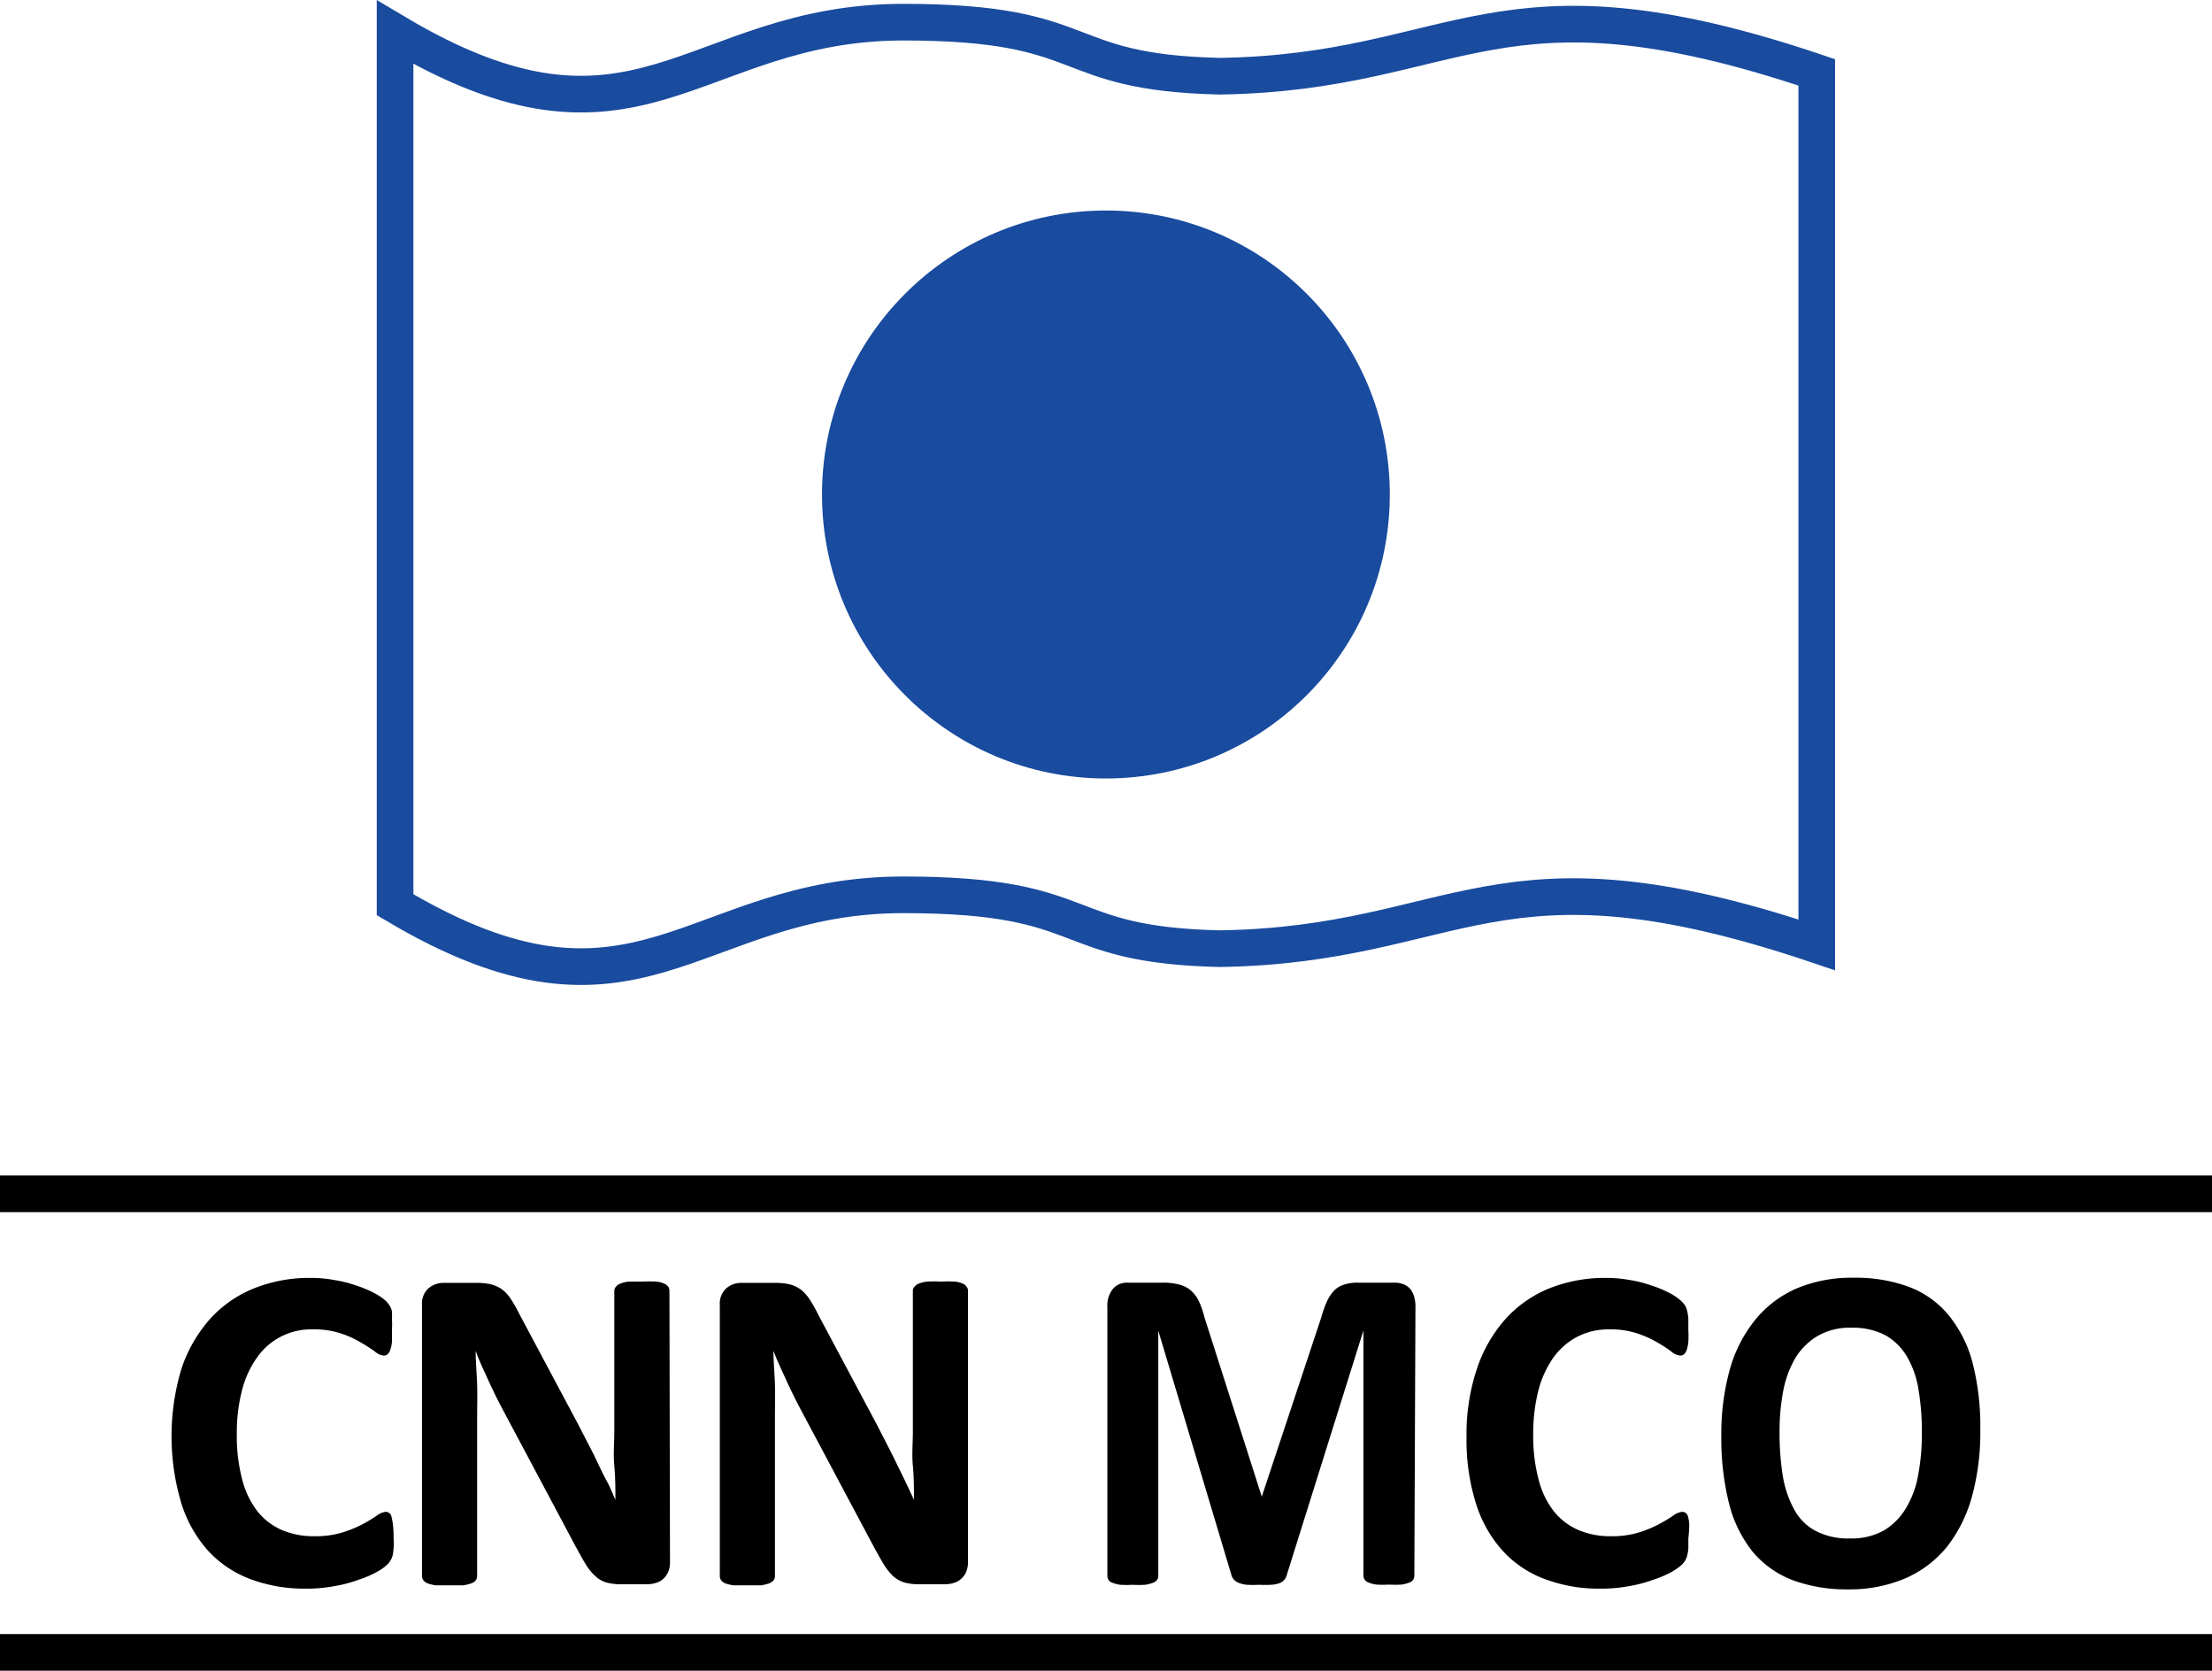
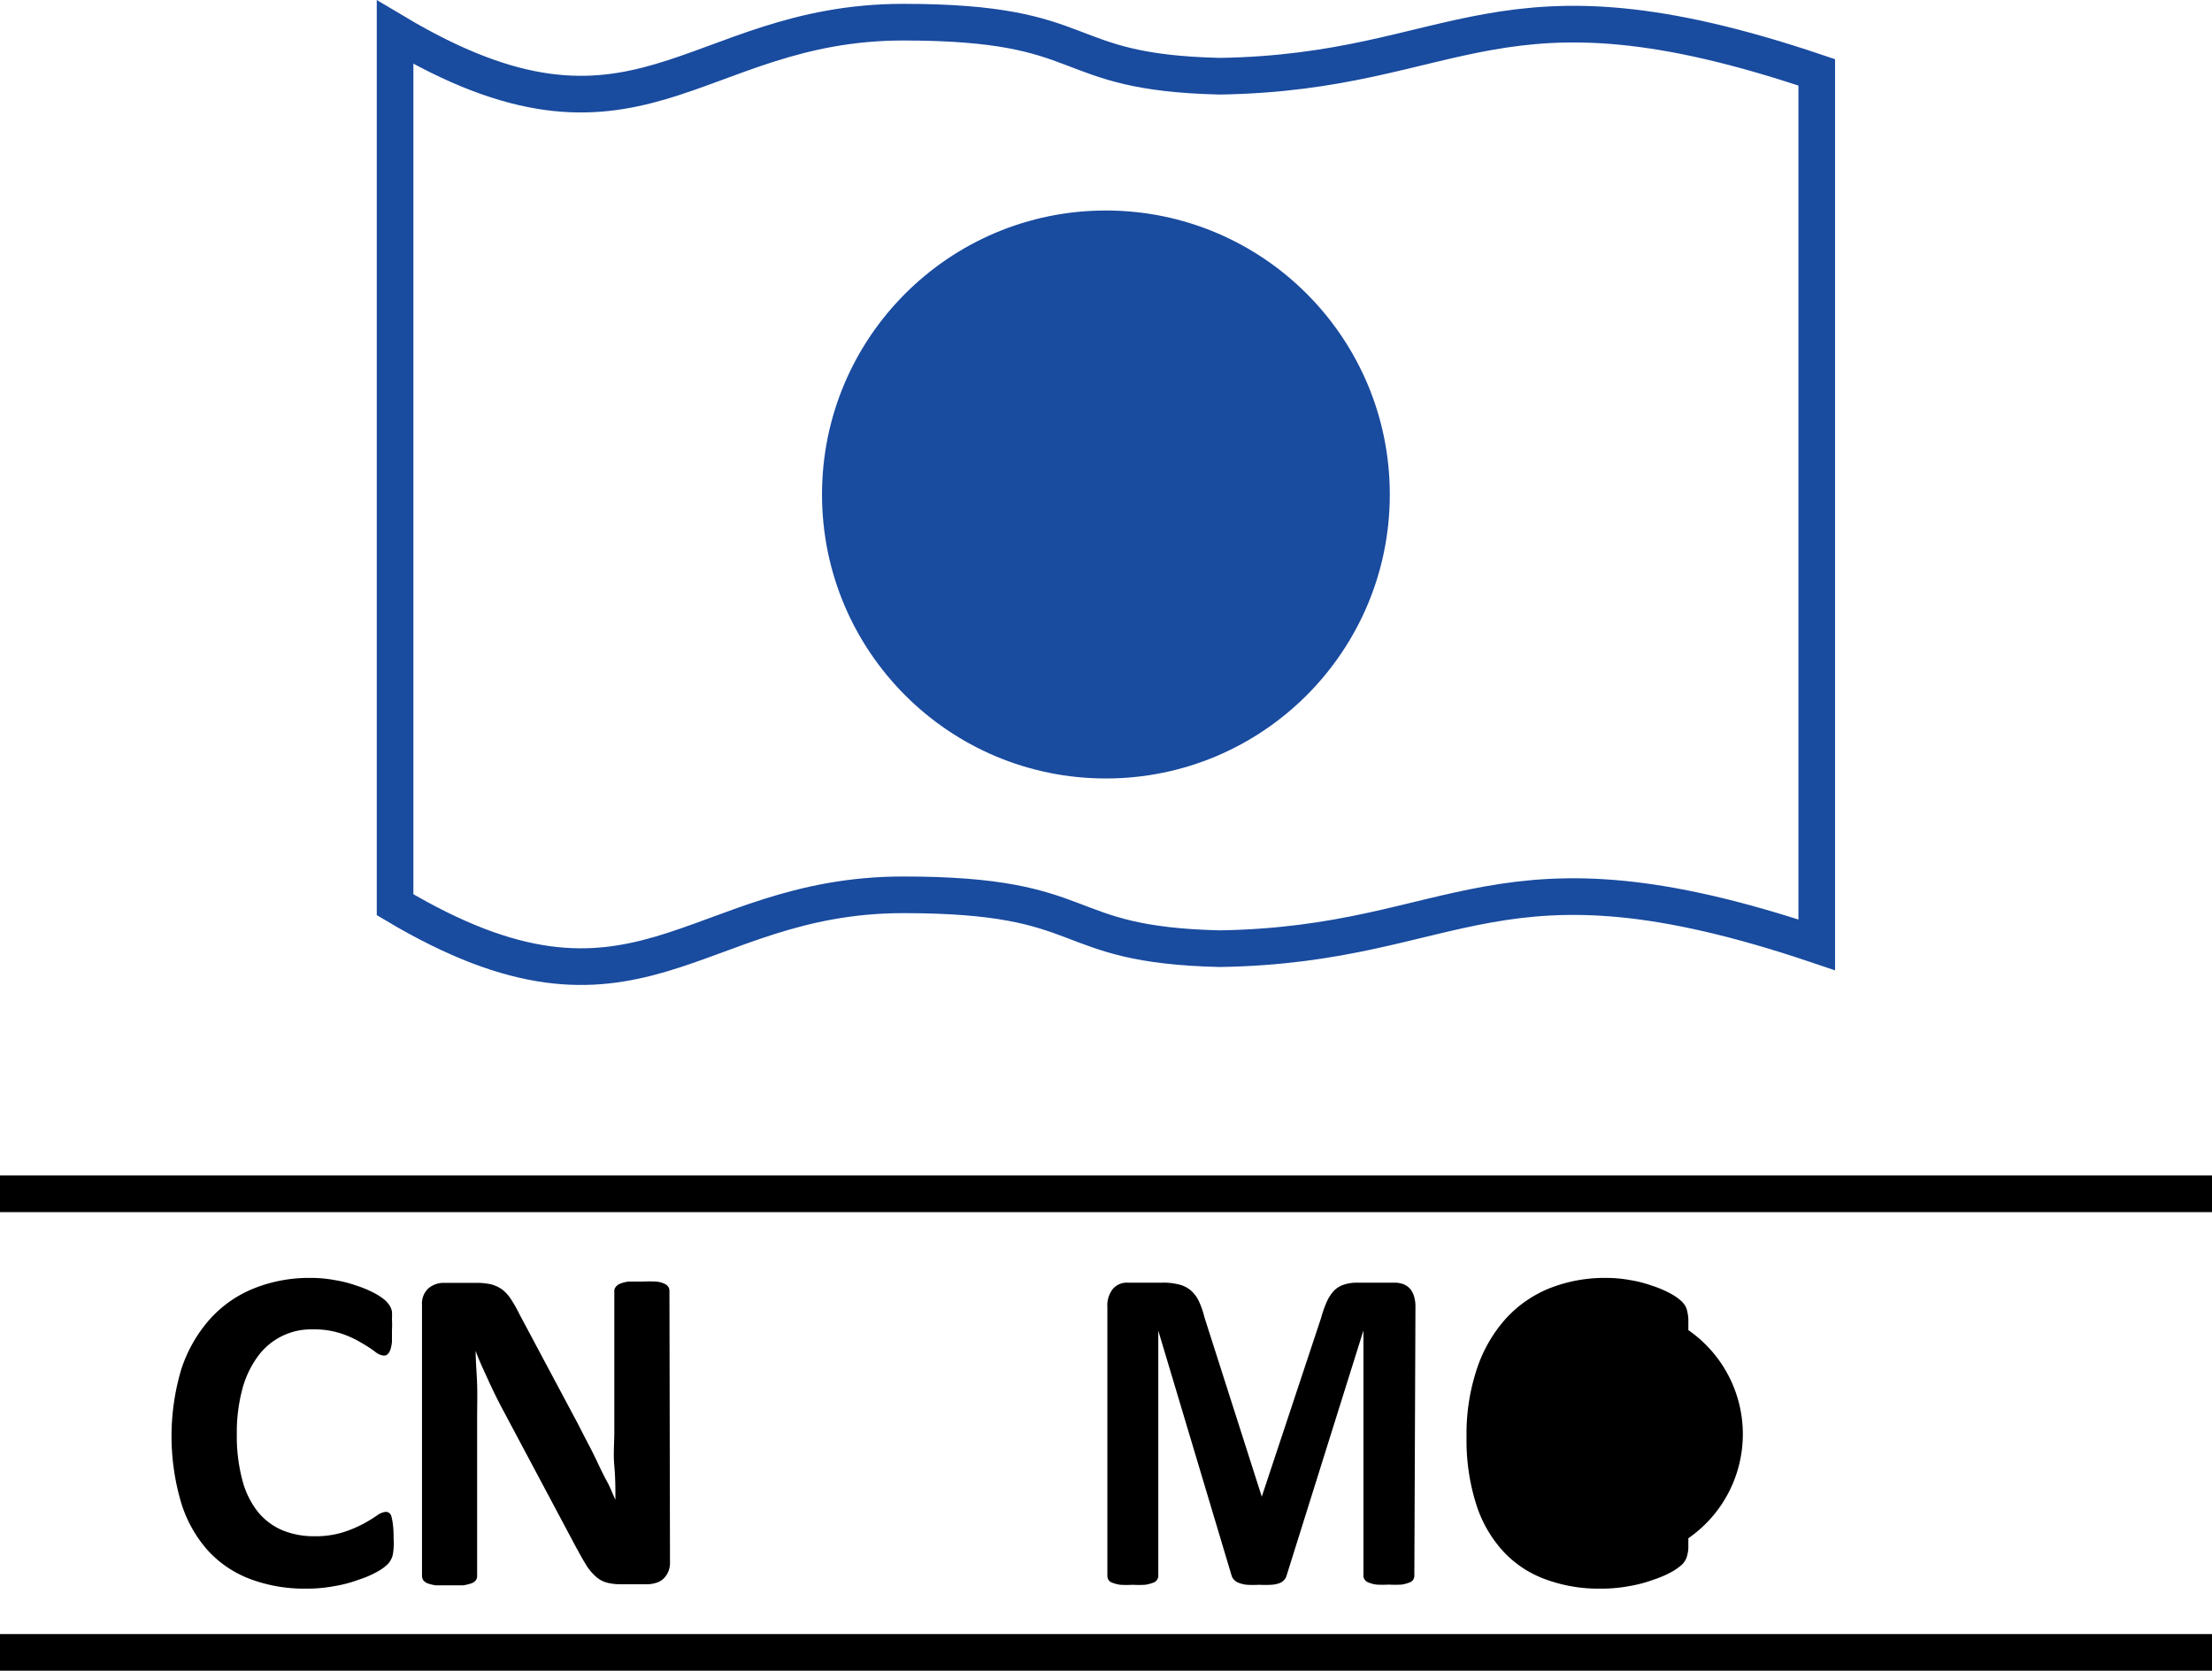
<svg xmlns="http://www.w3.org/2000/svg" id="Layer_1" data-name="Layer 1" viewBox="0 0 120.77 91.19">
  <title>cnnmco</title>
  <path d="M999.19,498.79" transform="translate(-900 -494.84)" style="fill:none;stroke:#000;stroke-miterlimit:10" />
-   <path d="M967,498.79" transform="translate(-900 -494.84)" style="fill:none;stroke:#000;stroke-miterlimit:10" />
  <circle cx="60.38" cy="26.99" r="15.5" style="fill:#194b9f" />
  <line y1="65.16" x2="120.77" y2="65.16" style="fill:none;stroke:#000;stroke-miterlimit:10;stroke-width:2px" />
  <line y1="90.19" x2="120.77" y2="90.19" style="fill:none;stroke:#000;stroke-miterlimit:10;stroke-width:2px" />
  <path d="M921.49,578.8a4.36,4.36,0,0,1,0,.54,3.22,3.22,0,0,1-.05.38.84.84,0,0,1-.11.27.86.86,0,0,1-.2.26,2.56,2.56,0,0,1-.54.38,5.39,5.39,0,0,1-1,.43,7,7,0,0,1-1.32.35,8.08,8.08,0,0,1-1.6.14,8.41,8.41,0,0,1-3-.52,6,6,0,0,1-2.31-1.55,7,7,0,0,1-1.46-2.59,12.79,12.79,0,0,1,0-7.32,7.75,7.75,0,0,1,1.56-2.73,6.48,6.48,0,0,1,2.41-1.68,8.1,8.1,0,0,1,3.09-.57,7,7,0,0,1,1.32.12,6.78,6.78,0,0,1,1.18.3,6.16,6.16,0,0,1,1,.42,3.14,3.14,0,0,1,.6.41,1.49,1.49,0,0,1,.23.29,1,1,0,0,1,.11.29,4.05,4.05,0,0,1,0,.42,5.26,5.26,0,0,1,0,.6c0,.25,0,.47,0,.64a2,2,0,0,1-.09.44.66.66,0,0,1-.15.24.31.31,0,0,1-.21.07.86.86,0,0,1-.48-.22,7.87,7.87,0,0,0-.76-.49,5.39,5.39,0,0,0-1.1-.5,4.66,4.66,0,0,0-1.53-.22,3.59,3.59,0,0,0-3.05,1.54,5.32,5.32,0,0,0-.82,1.8,9.07,9.07,0,0,0-.28,2.37,9.28,9.28,0,0,0,.3,2.51,4.72,4.72,0,0,0,.85,1.74,3.5,3.5,0,0,0,1.33,1,4.49,4.49,0,0,0,1.76.33,5.08,5.08,0,0,0,1.54-.21,6.52,6.52,0,0,0,1.11-.46,8.34,8.34,0,0,0,.76-.46,1,1,0,0,1,.46-.2.37.37,0,0,1,.2.05.35.35,0,0,1,.13.2,2.78,2.78,0,0,1,.08.43C921.48,578.25,921.49,578.49,921.49,578.8Z" transform="translate(-900 -494.84)" />
  <path d="M936.58,580.12a1.24,1.24,0,0,1-.1.52,1.19,1.19,0,0,1-.27.38,1,1,0,0,1-.41.22,1.59,1.59,0,0,1-.48.07H933.9a2.91,2.91,0,0,1-.77-.09,1.49,1.49,0,0,1-.59-.32,2.84,2.84,0,0,1-.53-.63c-.17-.27-.36-.62-.57-1l-4.09-7.68c-.24-.46-.48-.95-.72-1.48s-.47-1-.66-1.54h0c0,.61.06,1.22.08,1.82s0,1.23,0,1.87v8.6a.39.39,0,0,1-.07.23.53.53,0,0,1-.24.17,2.6,2.6,0,0,1-.46.11q-.3,0-.75,0c-.3,0-.54,0-.74,0a2.46,2.46,0,0,1-.45-.11.55.55,0,0,1-.23-.17.48.48,0,0,1-.07-.23V566.05a1.12,1.12,0,0,1,.35-.89,1.29,1.29,0,0,1,.86-.3H926a3.69,3.69,0,0,1,.81.08,1.88,1.88,0,0,1,.59.27,2.1,2.1,0,0,1,.49.53,7.44,7.44,0,0,1,.47.83l3.2,6,.55,1.07c.19.35.36.7.53,1.06s.33.69.5,1,.31.68.46,1h0c0-.59,0-1.21-.06-1.85s0-1.26,0-1.84v-7.71a.35.35,0,0,1,.08-.22.56.56,0,0,1,.25-.18,1.71,1.71,0,0,1,.47-.11q.3,0,.75,0a7.1,7.1,0,0,1,.72,0,1.33,1.33,0,0,1,.45.11.54.54,0,0,1,.23.18.4.4,0,0,1,.06.22Z" transform="translate(-900 -494.84)" />
-   <path d="M952.85,580.12a1.42,1.42,0,0,1-.1.52,1.08,1.08,0,0,1-.28.38,1,1,0,0,1-.4.22,1.59,1.59,0,0,1-.48.07h-1.42a2.91,2.91,0,0,1-.77-.09,1.6,1.6,0,0,1-.6-.32,3.12,3.12,0,0,1-.52-.63c-.17-.27-.36-.62-.57-1l-4.09-7.68c-.24-.46-.48-.95-.72-1.48s-.47-1-.67-1.54h0c0,.61.06,1.22.08,1.82s0,1.23,0,1.87v8.6a.39.39,0,0,1-.07.23.67.67,0,0,1-.24.17,2.6,2.6,0,0,1-.46.11q-.3,0-.75,0c-.3,0-.54,0-.74,0a2.6,2.6,0,0,1-.46-.11.51.51,0,0,1-.22-.17.39.39,0,0,1-.07-.23V566.05a1.12,1.12,0,0,1,.35-.89,1.27,1.27,0,0,1,.86-.3h1.79a3.69,3.69,0,0,1,.81.08,1.88,1.88,0,0,1,.59.27,2.3,2.3,0,0,1,.49.53,7.44,7.44,0,0,1,.47.83l3.2,6,.55,1.07c.18.35.36.7.53,1.06l.49,1,.47,1h0c0-.59,0-1.21-.06-1.85s0-1.26,0-1.84v-7.71a.3.3,0,0,1,.08-.22.56.56,0,0,1,.25-.18,1.63,1.63,0,0,1,.47-.11,7.48,7.48,0,0,1,.75,0,7.1,7.1,0,0,1,.72,0,1.33,1.33,0,0,1,.45.11.46.46,0,0,1,.22.18.34.34,0,0,1,.07.22Z" transform="translate(-900 -494.84)" />
  <path d="M977.22,580.83a.44.44,0,0,1-.06.23.42.42,0,0,1-.22.16,1.91,1.91,0,0,1-.43.11,6.39,6.39,0,0,1-.68,0,6.06,6.06,0,0,1-.67,0,1.66,1.66,0,0,1-.43-.11.42.42,0,0,1-.22-.16.37.37,0,0,1-.07-.23V567.46h0l-4.19,13.36a.59.59,0,0,1-.15.27.66.66,0,0,1-.27.17,1.65,1.65,0,0,1-.44.08,6.33,6.33,0,0,1-.65,0,6,6,0,0,1-.65,0,1.59,1.59,0,0,1-.44-.1.7.7,0,0,1-.27-.17.58.58,0,0,1-.14-.24l-4-13.36h0v13.37a.37.37,0,0,1-.07.23.39.39,0,0,1-.22.16,2.06,2.06,0,0,1-.43.11,6.26,6.26,0,0,1-.68,0,6.19,6.19,0,0,1-.67,0,1.77,1.77,0,0,1-.43-.11.39.39,0,0,1-.22-.16.44.44,0,0,1-.06-.23V566.19a1.46,1.46,0,0,1,.3-1,1,1,0,0,1,.8-.34h1.92a3.31,3.31,0,0,1,.89.1,1.55,1.55,0,0,1,.63.31,1.81,1.81,0,0,1,.45.59,4.58,4.58,0,0,1,.31.89l3.13,9.79h0l3.24-9.76a6.09,6.09,0,0,1,.32-.9,2.16,2.16,0,0,1,.4-.6,1.33,1.33,0,0,1,.55-.32,2.28,2.28,0,0,1,.72-.1h2a1.38,1.38,0,0,1,.52.09.93.93,0,0,1,.36.26,1.18,1.18,0,0,1,.21.42,1.91,1.91,0,0,1,.07.56Z" transform="translate(-900 -494.84)" />
-   <path d="M992.18,578.8c0,.21,0,.39,0,.54a1.89,1.89,0,0,1-.06.38.85.85,0,0,1-.1.27,1.07,1.07,0,0,1-.2.26,3.27,3.27,0,0,1-.54.38,5.72,5.72,0,0,1-1,.43,7.21,7.21,0,0,1-1.32.35,8.18,8.18,0,0,1-1.61.14,8.36,8.36,0,0,1-3-.52,5.86,5.86,0,0,1-2.31-1.55,6.87,6.87,0,0,1-1.46-2.59,11.5,11.5,0,0,1-.51-3.6,11.19,11.19,0,0,1,.56-3.72,7.75,7.75,0,0,1,1.56-2.73,6.53,6.53,0,0,1,2.4-1.68,8.19,8.19,0,0,1,3.1-.57,7.2,7.2,0,0,1,1.32.12,6.67,6.67,0,0,1,1.17.3,5.78,5.78,0,0,1,1,.42,2.84,2.84,0,0,1,.6.41,1.28,1.28,0,0,1,.24.29,1,1,0,0,1,.1.29,2.35,2.35,0,0,1,.06.42c0,.16,0,.36,0,.6a5.72,5.72,0,0,1,0,.64,2,2,0,0,1-.09.44.55.55,0,0,1-.15.24.31.31,0,0,1-.2.07.88.88,0,0,1-.49-.22,6.55,6.55,0,0,0-.75-.49,5.76,5.76,0,0,0-1.11-.5,4.56,4.56,0,0,0-1.52-.22,3.67,3.67,0,0,0-1.75.4,3.75,3.75,0,0,0-1.31,1.14,5.52,5.52,0,0,0-.82,1.8,9.51,9.51,0,0,0-.28,2.37,9.28,9.28,0,0,0,.3,2.51,4.72,4.72,0,0,0,.85,1.74,3.53,3.53,0,0,0,1.34,1,4.44,4.44,0,0,0,1.75.33,5,5,0,0,0,1.54-.21,6.52,6.52,0,0,0,1.11-.46,8.34,8.34,0,0,0,.76-.46,1,1,0,0,1,.47-.2.39.39,0,0,1,.2.05.41.41,0,0,1,.13.2,2,2,0,0,1,.07.43A6.91,6.91,0,0,1,992.18,578.8Z" transform="translate(-900 -494.84)" />
-   <path d="M1008.12,572.88a13.23,13.23,0,0,1-.46,3.66,7.84,7.84,0,0,1-1.37,2.74A6.06,6.06,0,0,1,1004,581a7.79,7.79,0,0,1-3.12.59,8.53,8.53,0,0,1-3-.5,5.36,5.36,0,0,1-2.17-1.53,6.93,6.93,0,0,1-1.3-2.62,14.74,14.74,0,0,1-.43-3.76,13.17,13.17,0,0,1,.46-3.58,7.54,7.54,0,0,1,1.38-2.71,6,6,0,0,1,2.26-1.72,7.75,7.75,0,0,1,3.12-.59,8.43,8.43,0,0,1,3,.49,5.18,5.18,0,0,1,2.17,1.53,6.88,6.88,0,0,1,1.32,2.59A14,14,0,0,1,1008.12,572.88Zm-3.19.18a14,14,0,0,0-.18-2.35,5.21,5.21,0,0,0-.63-1.82,3.23,3.23,0,0,0-1.18-1.17,3.83,3.83,0,0,0-1.85-.41,3.48,3.48,0,0,0-1.87.46A3.53,3.53,0,0,0,998,569a5.7,5.7,0,0,0-.65,1.81,11.83,11.83,0,0,0-.19,2.19,14.74,14.74,0,0,0,.18,2.42,5.79,5.79,0,0,0,.63,1.83,2.86,2.86,0,0,0,1.18,1.16,3.82,3.82,0,0,0,1.86.4,3.6,3.6,0,0,0,1.87-.45,3.54,3.54,0,0,0,1.21-1.25,5.29,5.29,0,0,0,.65-1.83A12.19,12.19,0,0,0,1004.93,573.06Z" transform="translate(-900 -494.84)" />
+   <path d="M992.18,578.8c0,.21,0,.39,0,.54a1.89,1.89,0,0,1-.06.38.85.85,0,0,1-.1.27,1.07,1.07,0,0,1-.2.26,3.27,3.27,0,0,1-.54.38,5.72,5.72,0,0,1-1,.43,7.21,7.21,0,0,1-1.32.35,8.18,8.18,0,0,1-1.61.14,8.36,8.36,0,0,1-3-.52,5.86,5.86,0,0,1-2.31-1.55,6.87,6.87,0,0,1-1.46-2.59,11.5,11.5,0,0,1-.51-3.6,11.19,11.19,0,0,1,.56-3.72,7.75,7.75,0,0,1,1.56-2.73,6.53,6.53,0,0,1,2.4-1.68,8.19,8.19,0,0,1,3.1-.57,7.2,7.2,0,0,1,1.32.12,6.67,6.67,0,0,1,1.17.3,5.78,5.78,0,0,1,1,.42,2.84,2.84,0,0,1,.6.41,1.28,1.28,0,0,1,.24.29,1,1,0,0,1,.1.29,2.35,2.35,0,0,1,.06.42c0,.16,0,.36,0,.6A6.91,6.91,0,0,1,992.18,578.8Z" transform="translate(-900 -494.84)" />
  <path d="M949.32,543.68c-11.58,0-14.47,8.45-27.75.54V496.6c13.28,7.91,16.17-.55,27.75-.55,10.55,0,8.25,2.74,17.28,2.95,13.19-.21,15-6.15,32.59-.21v47.62c-17.62-5.94-19.4,0-32.59.21C957.57,546.41,959.87,543.68,949.32,543.68Z" transform="translate(-900 -494.84)" style="fill:none;stroke:#194b9f;stroke-miterlimit:10;stroke-width:2px" />
</svg>